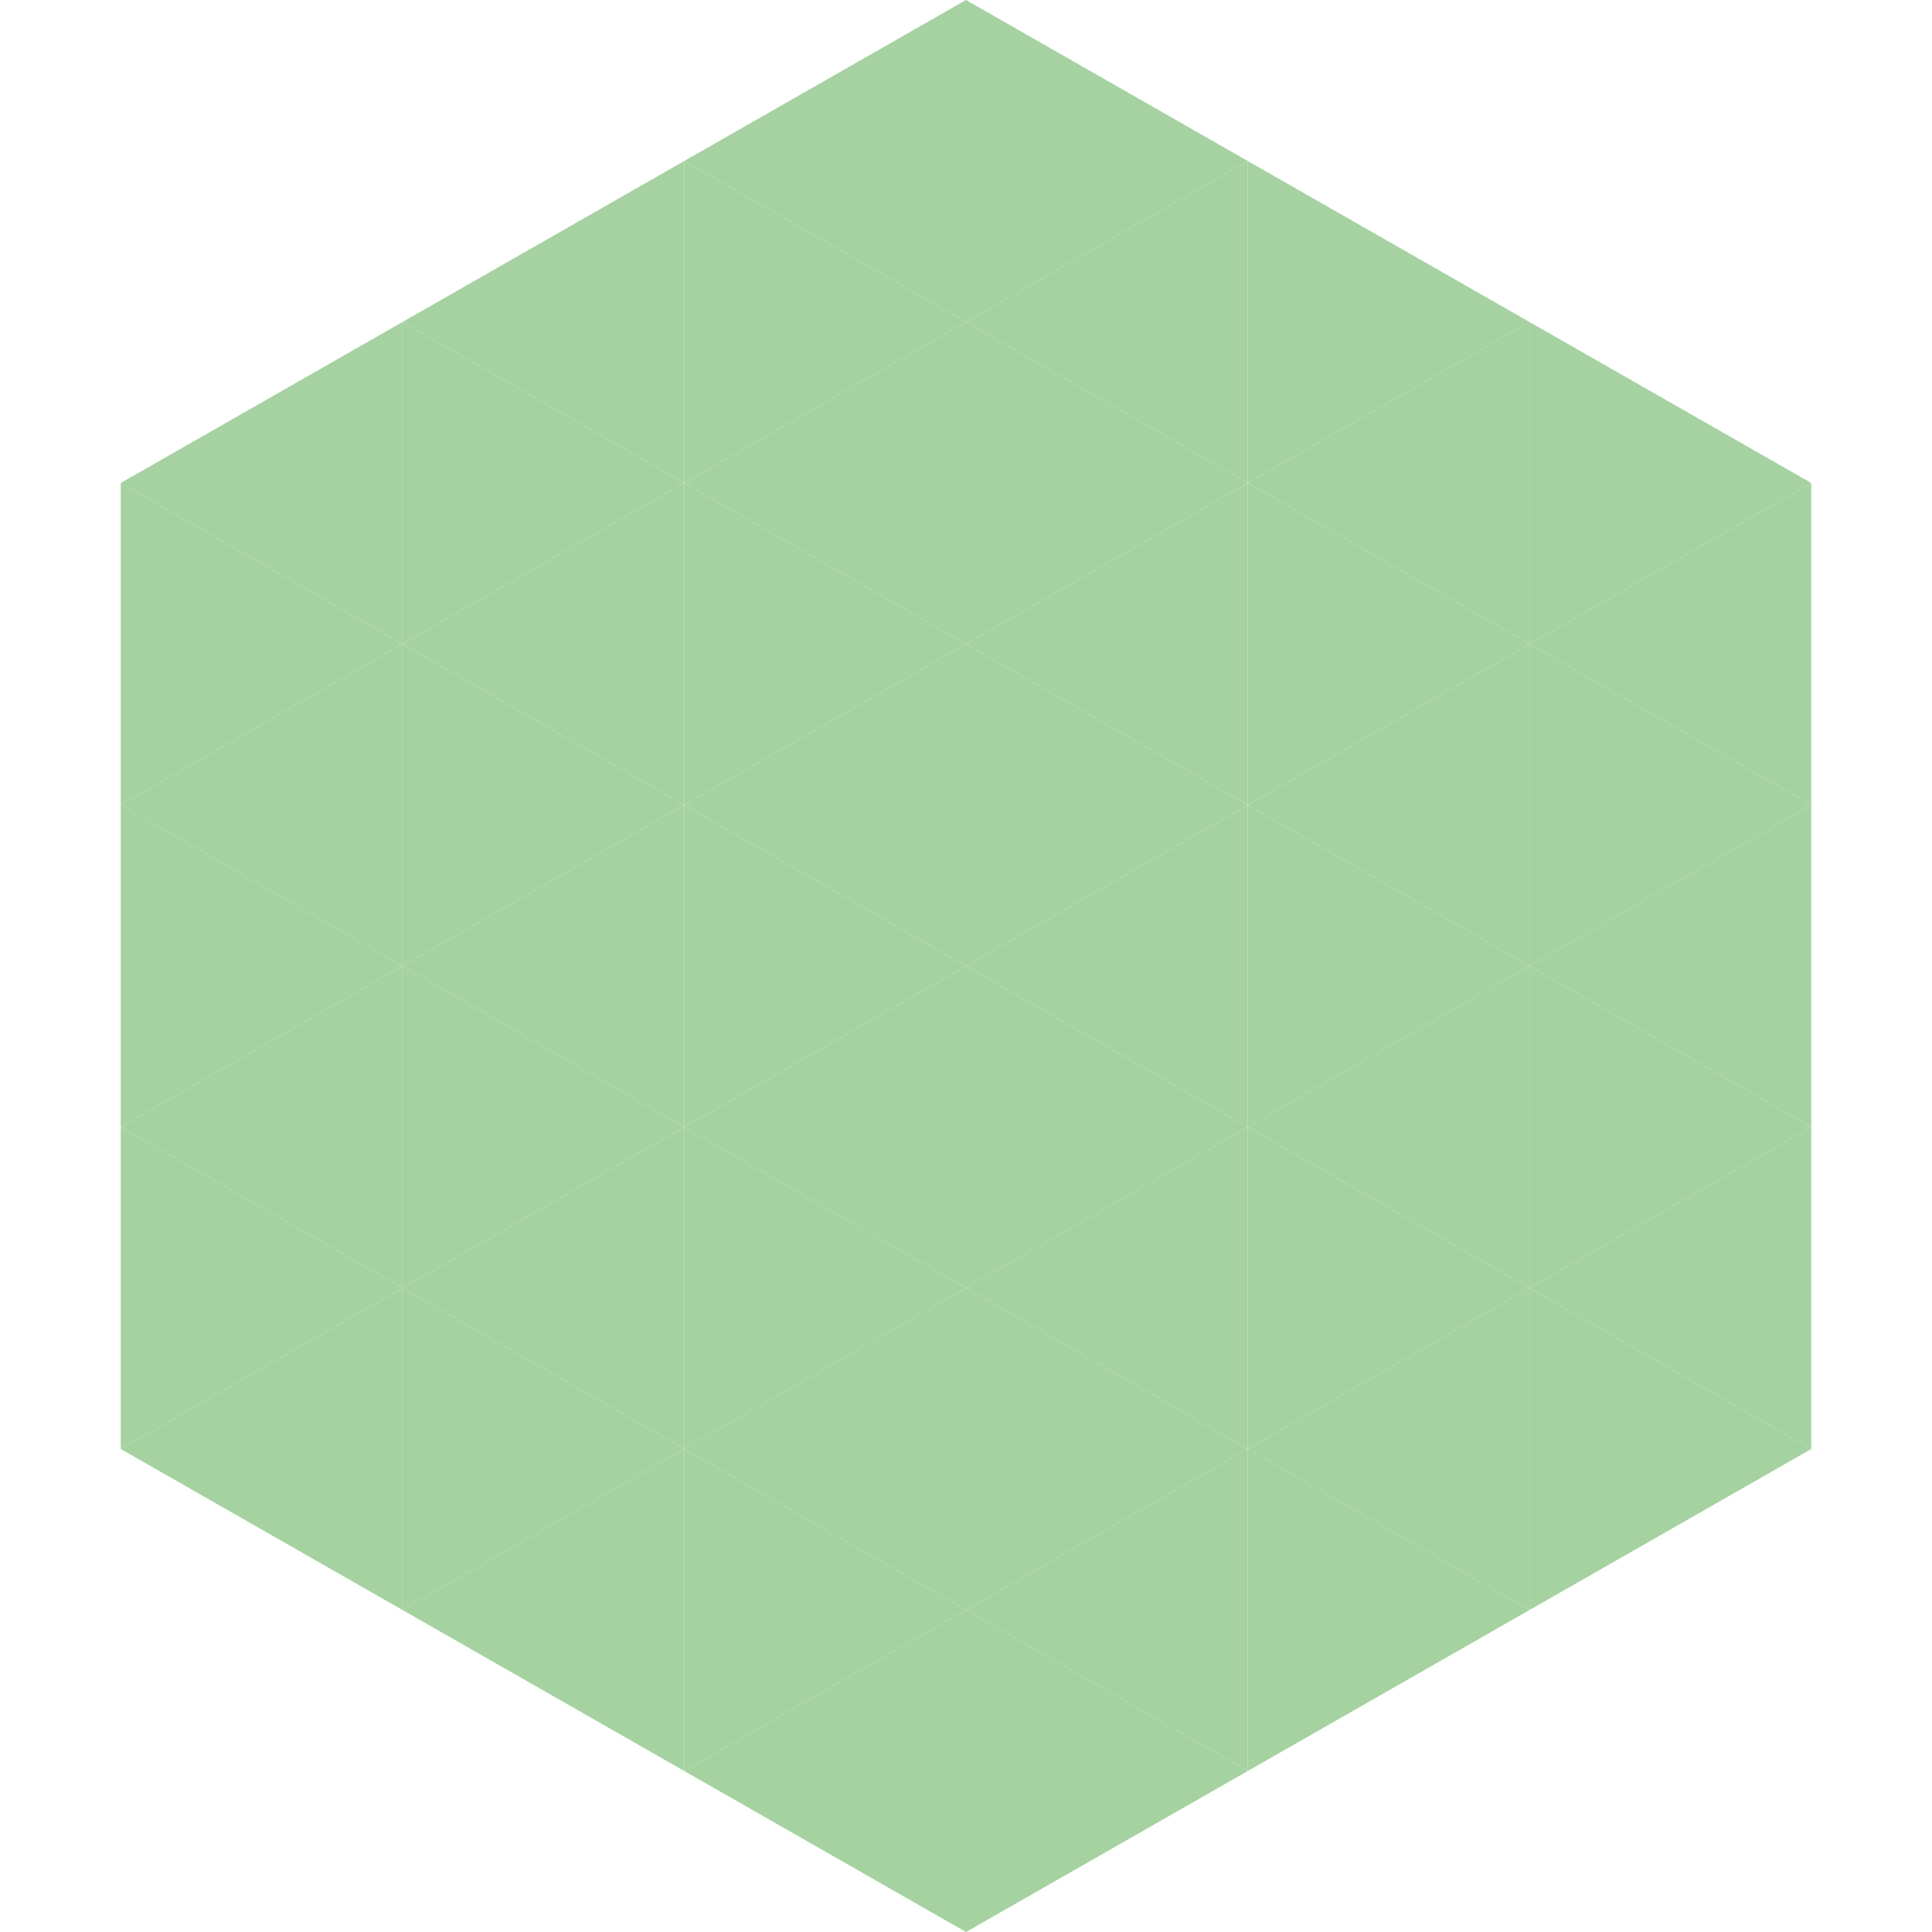
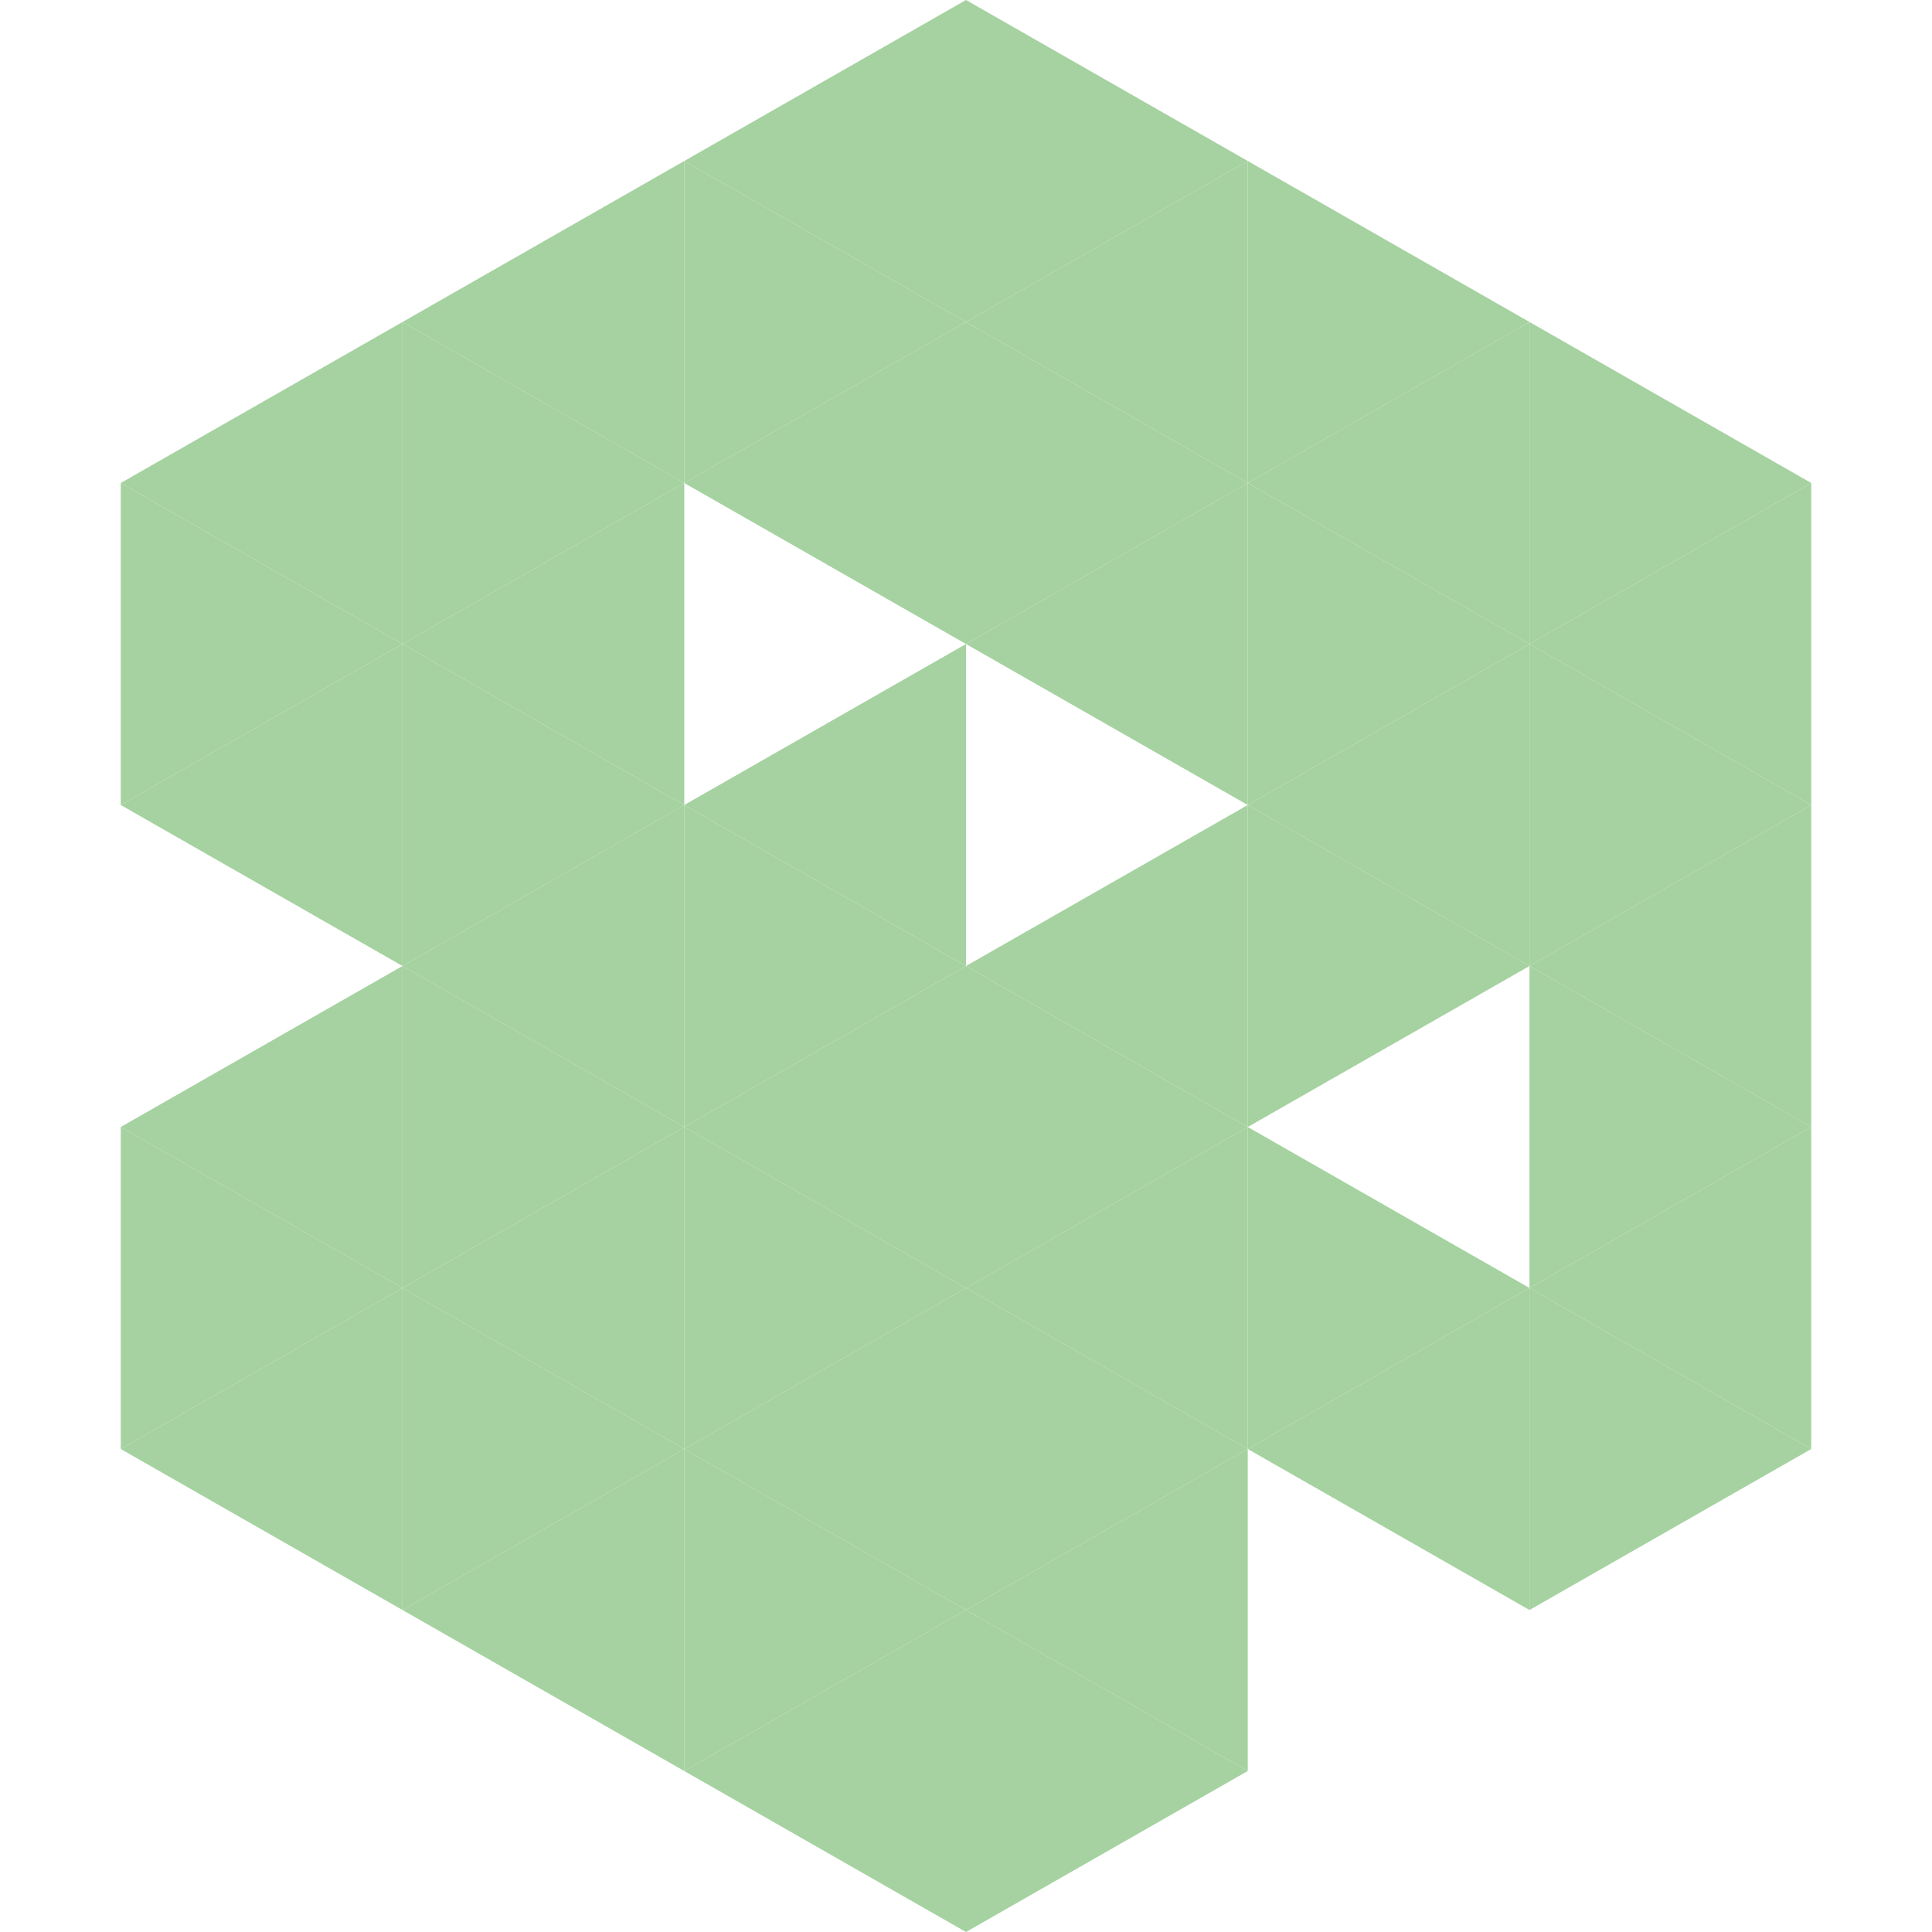
<svg xmlns="http://www.w3.org/2000/svg" width="240" height="240">
  <polygon points="50,40 15,60 50,80" style="fill:rgb(165,210,160)" />
  <polygon points="190,40 225,60 190,80" style="fill:rgb(165,210,160)" />
  <polygon points="15,60 50,80 15,100" style="fill:rgb(165,210,160)" />
  <polygon points="225,60 190,80 225,100" style="fill:rgb(165,210,160)" />
  <polygon points="50,80 15,100 50,120" style="fill:rgb(165,210,160)" />
  <polygon points="190,80 225,100 190,120" style="fill:rgb(165,210,160)" />
-   <polygon points="15,100 50,120 15,140" style="fill:rgb(165,210,160)" />
  <polygon points="225,100 190,120 225,140" style="fill:rgb(165,210,160)" />
  <polygon points="50,120 15,140 50,160" style="fill:rgb(165,210,160)" />
  <polygon points="190,120 225,140 190,160" style="fill:rgb(165,210,160)" />
  <polygon points="15,140 50,160 15,180" style="fill:rgb(165,210,160)" />
  <polygon points="225,140 190,160 225,180" style="fill:rgb(165,210,160)" />
  <polygon points="50,160 15,180 50,200" style="fill:rgb(165,210,160)" />
  <polygon points="190,160 225,180 190,200" style="fill:rgb(165,210,160)" />
  <polygon points="15,180 50,200 15,220" style="fill:rgb(255,255,255); fill-opacity:0" />
  <polygon points="225,180 190,200 225,220" style="fill:rgb(255,255,255); fill-opacity:0" />
  <polygon points="50,0 85,20 50,40" style="fill:rgb(255,255,255); fill-opacity:0" />
  <polygon points="190,0 155,20 190,40" style="fill:rgb(255,255,255); fill-opacity:0" />
  <polygon points="85,20 50,40 85,60" style="fill:rgb(165,210,160)" />
  <polygon points="155,20 190,40 155,60" style="fill:rgb(165,210,160)" />
  <polygon points="50,40 85,60 50,80" style="fill:rgb(165,210,160)" />
  <polygon points="190,40 155,60 190,80" style="fill:rgb(165,210,160)" />
  <polygon points="85,60 50,80 85,100" style="fill:rgb(165,210,160)" />
  <polygon points="155,60 190,80 155,100" style="fill:rgb(165,210,160)" />
  <polygon points="50,80 85,100 50,120" style="fill:rgb(165,210,160)" />
  <polygon points="190,80 155,100 190,120" style="fill:rgb(165,210,160)" />
  <polygon points="85,100 50,120 85,140" style="fill:rgb(165,210,160)" />
  <polygon points="155,100 190,120 155,140" style="fill:rgb(165,210,160)" />
  <polygon points="50,120 85,140 50,160" style="fill:rgb(165,210,160)" />
-   <polygon points="190,120 155,140 190,160" style="fill:rgb(165,210,160)" />
  <polygon points="85,140 50,160 85,180" style="fill:rgb(165,210,160)" />
  <polygon points="155,140 190,160 155,180" style="fill:rgb(165,210,160)" />
  <polygon points="50,160 85,180 50,200" style="fill:rgb(165,210,160)" />
  <polygon points="190,160 155,180 190,200" style="fill:rgb(165,210,160)" />
  <polygon points="85,180 50,200 85,220" style="fill:rgb(165,210,160)" />
-   <polygon points="155,180 190,200 155,220" style="fill:rgb(165,210,160)" />
  <polygon points="120,0 85,20 120,40" style="fill:rgb(165,210,160)" />
  <polygon points="120,0 155,20 120,40" style="fill:rgb(165,210,160)" />
  <polygon points="85,20 120,40 85,60" style="fill:rgb(165,210,160)" />
  <polygon points="155,20 120,40 155,60" style="fill:rgb(165,210,160)" />
  <polygon points="120,40 85,60 120,80" style="fill:rgb(165,210,160)" />
  <polygon points="120,40 155,60 120,80" style="fill:rgb(165,210,160)" />
-   <polygon points="85,60 120,80 85,100" style="fill:rgb(165,210,160)" />
  <polygon points="155,60 120,80 155,100" style="fill:rgb(165,210,160)" />
  <polygon points="120,80 85,100 120,120" style="fill:rgb(165,210,160)" />
-   <polygon points="120,80 155,100 120,120" style="fill:rgb(165,210,160)" />
  <polygon points="85,100 120,120 85,140" style="fill:rgb(165,210,160)" />
  <polygon points="155,100 120,120 155,140" style="fill:rgb(165,210,160)" />
  <polygon points="120,120 85,140 120,160" style="fill:rgb(165,210,160)" />
  <polygon points="120,120 155,140 120,160" style="fill:rgb(165,210,160)" />
  <polygon points="85,140 120,160 85,180" style="fill:rgb(165,210,160)" />
  <polygon points="155,140 120,160 155,180" style="fill:rgb(165,210,160)" />
  <polygon points="120,160 85,180 120,200" style="fill:rgb(165,210,160)" />
  <polygon points="120,160 155,180 120,200" style="fill:rgb(165,210,160)" />
  <polygon points="85,180 120,200 85,220" style="fill:rgb(165,210,160)" />
  <polygon points="155,180 120,200 155,220" style="fill:rgb(165,210,160)" />
  <polygon points="120,200 85,220 120,240" style="fill:rgb(165,210,160)" />
  <polygon points="120,200 155,220 120,240" style="fill:rgb(165,210,160)" />
  <polygon points="85,220 120,240 85,260" style="fill:rgb(255,255,255); fill-opacity:0" />
  <polygon points="155,220 120,240 155,260" style="fill:rgb(255,255,255); fill-opacity:0" />
</svg>